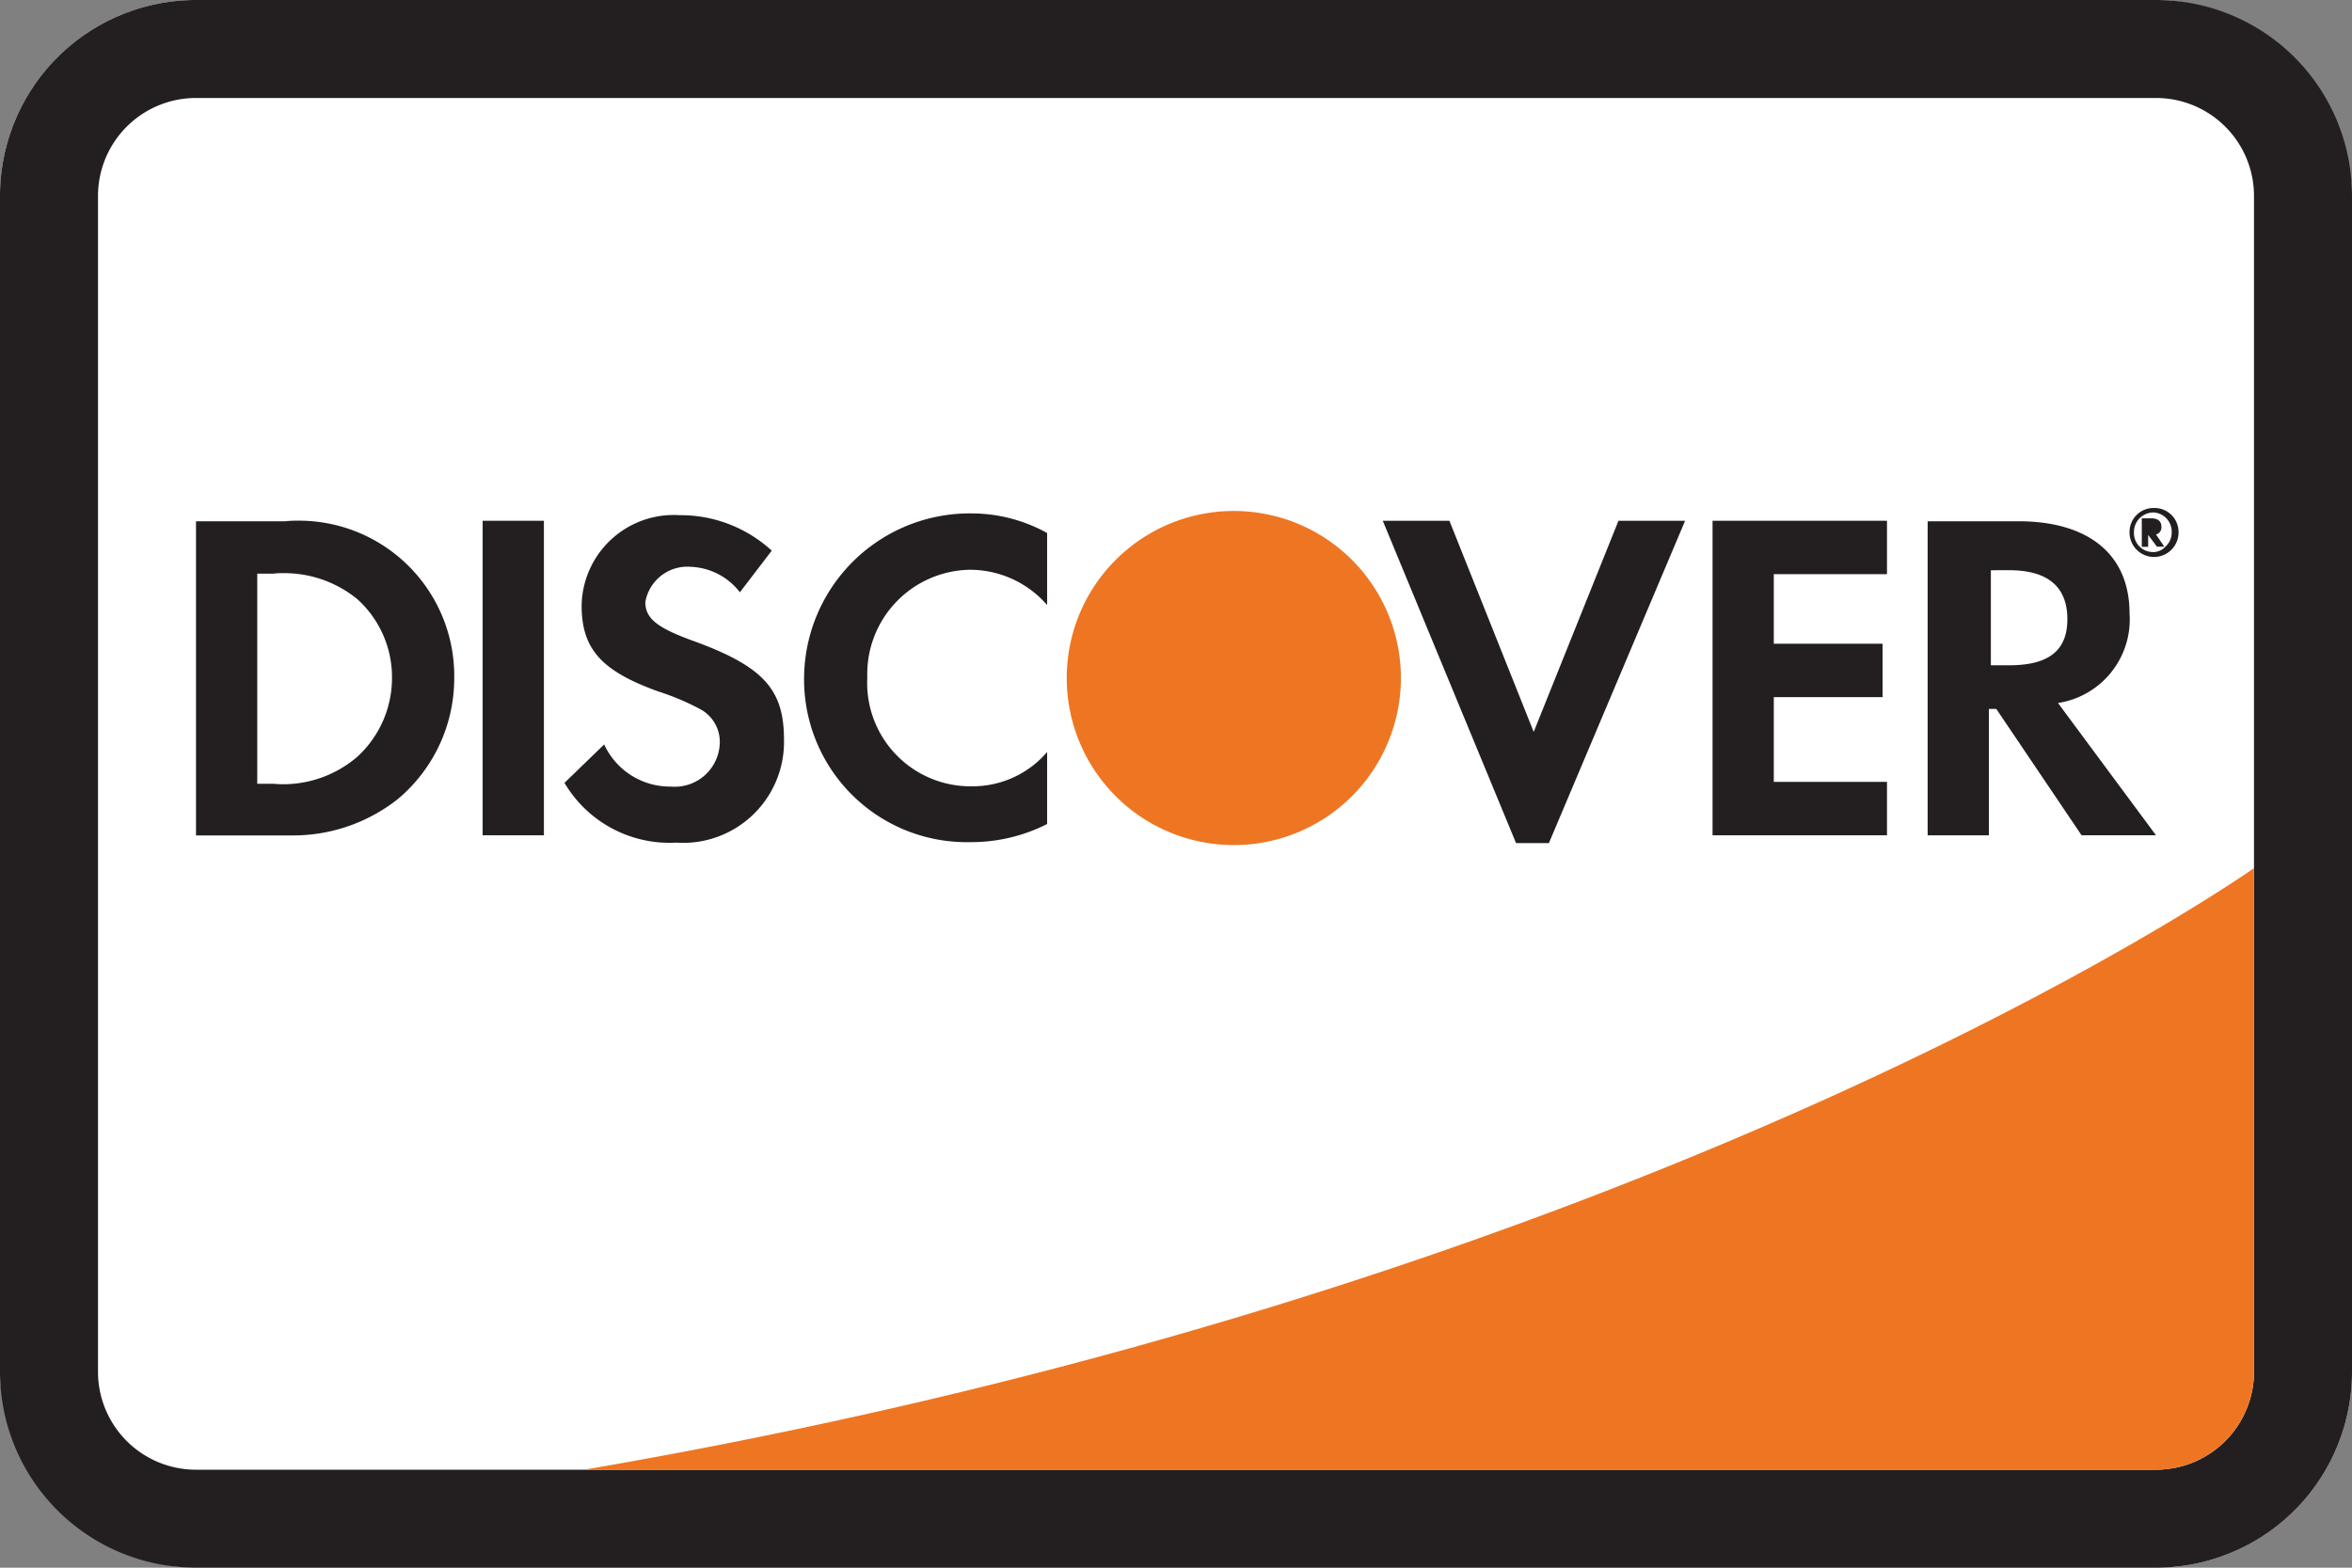
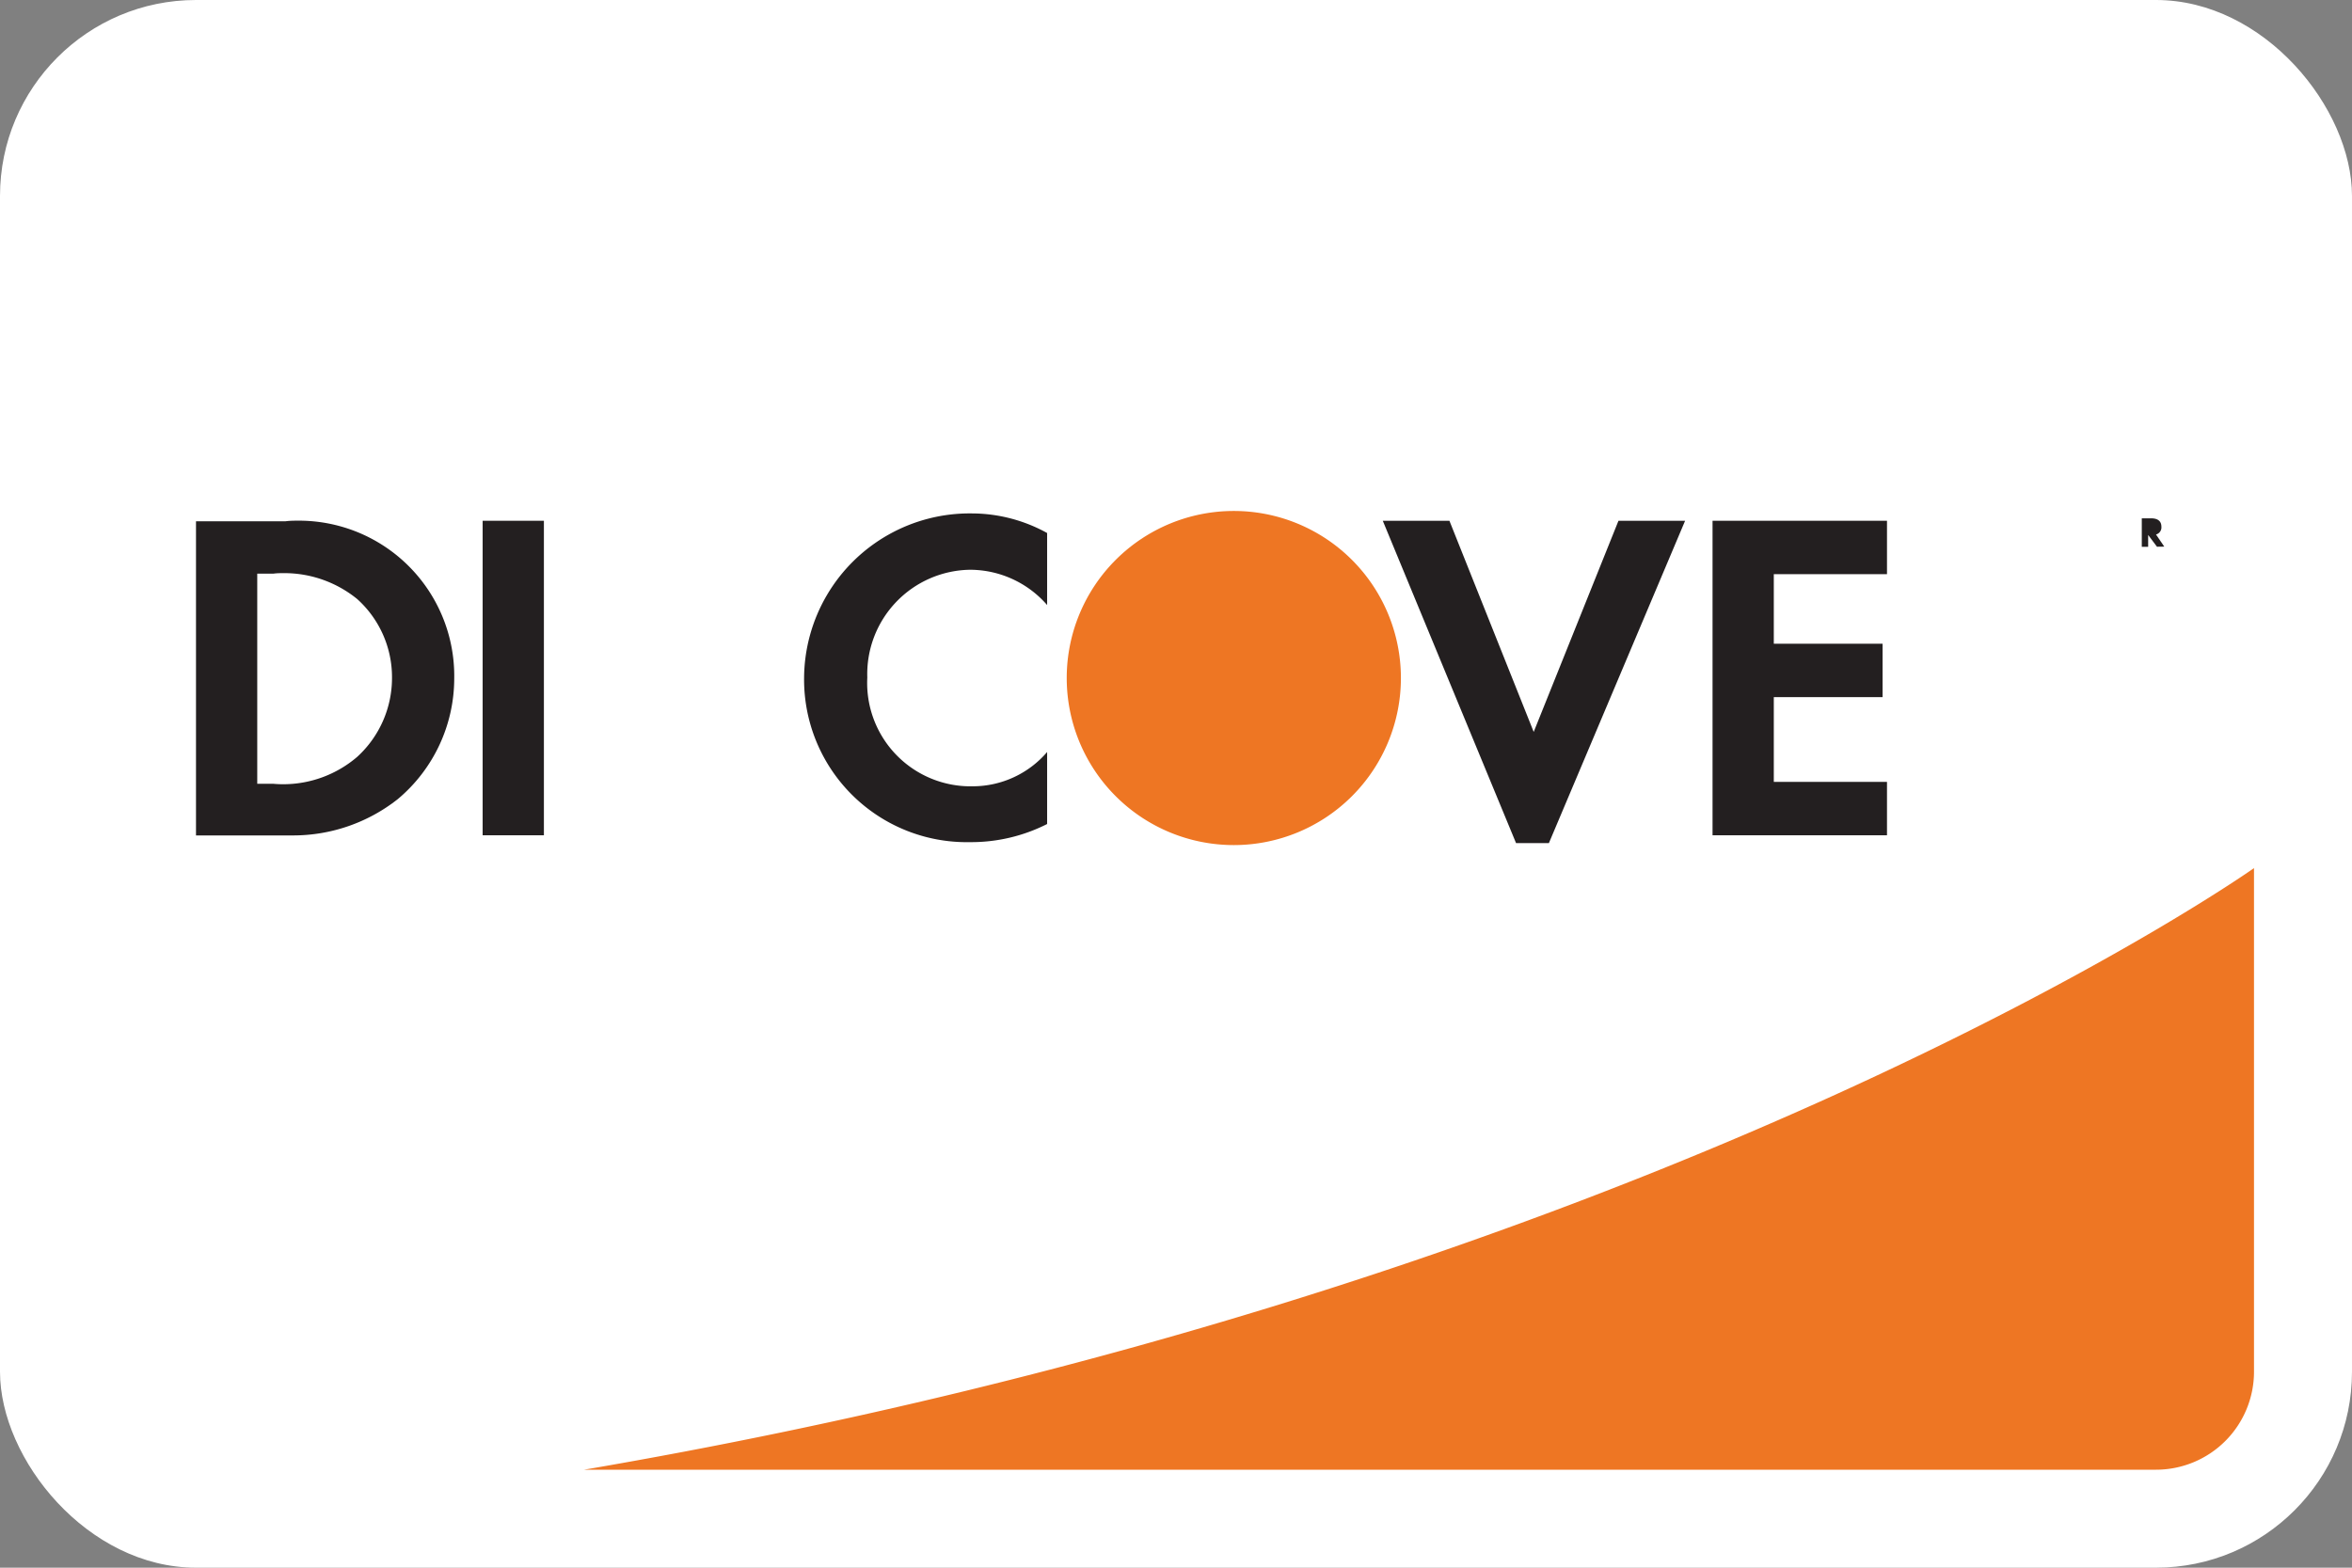
<svg xmlns="http://www.w3.org/2000/svg" id="discover-color-large" width="48" height="32" viewBox="0 0 48 32">
  <rect x="0" y="0" width="48" height="32" fill="#808080" stroke="none" />
  <rect id="card_bg" width="48" height="32" rx="4" fill="#fff" />
-   <path id="card_bg-2" d="M44,32H4a4,4,0,0,1-4-4V4A4,4,0,0,1,4,0H44a4,4,0,0,1,4,4V28A4,4,0,0,1,44,32ZM4,2A2,2,0,0,0,2,4V28a2,2,0,0,0,2,2H44a2,2,0,0,0,2-2V4a2,2,0,0,0-2-2Z" fill="#231f20" />
  <g id="discover" transform="translate(4 10)">
    <path id="Path" d="M34.08,0V10.28a2,2,0,0,1-2,2H0C22.08,8.5,34.08,0,34.08,0Z" transform="translate(7.92 7.72)" fill="#ee7623" />
    <path id="Shape" d="M1.987,6.425c-.052,0-.1,0-.157,0H0V.012H1.83C1.92,0,2.011,0,2.1,0A3.17,3.17,0,0,1,5.27,3.222a3.216,3.216,0,0,1-1.15,2.46A3.447,3.447,0,0,1,1.987,6.425ZM1.25,1.082V5.371h.33c.067.006.134.009.2.009A2.32,2.32,0,0,0,3.29,4.821,2.18,2.18,0,0,0,4,3.2,2.146,2.146,0,0,0,3.29,1.6,2.355,2.355,0,0,0,1.8,1.071c-.074,0-.149,0-.223.011Z" transform="translate(0 0.628)" fill="#231f20" />
    <rect id="Rectangle" width="1.25" height="6.42" transform="translate(5.85 0.63)" fill="#231f20" />
-     <path id="Path-2" data-name="Path" d="M2.65,2.574c-.75-.27-1-.46-1-.8a.871.871,0,0,1,.93-.72,1.33,1.33,0,0,1,1,.52l.65-.85A2.75,2.75,0,0,0,2.35,0a1.88,1.88,0,0,0-2,1.84c0,.89.4,1.34,1.57,1.76a5.14,5.14,0,0,1,.87.37.76.76,0,0,1,.38.66.92.92,0,0,1-1,.91,1.48,1.48,0,0,1-1.36-.86L0,5.464a2.49,2.49,0,0,0,2.28,1.22,2.06,2.06,0,0,0,2.2-2.1C4.48,3.564,4.07,3.094,2.65,2.574Z" transform="translate(7.52 0.516)" fill="#231f20" />
    <path id="Path-3" data-name="Path" d="M0,3.36A3.32,3.32,0,0,0,3.39,6.71a3.43,3.43,0,0,0,1.57-.37V4.87a2,2,0,0,1-1.51.7A2.11,2.11,0,0,1,1.29,3.35a2.13,2.13,0,0,1,2.1-2.2,2.09,2.09,0,0,1,1.57.72V.4A3.19,3.19,0,0,0,3.42,0,3.38,3.38,0,0,0,0,3.36Z" transform="translate(12.41 0.48)" fill="#231f20" />
    <path id="Path-4" data-name="Path" d="M3.08,4.31,1.36,0H0L2.72,6.58h.67L6.17,0H4.81L3.08,4.31Z" transform="translate(24.22 0.63)" fill="#231f20" />
    <path id="Path-5" data-name="Path" d="M0,6.42H3.56V5.33H1.25V3.6H3.47V2.51H1.25V1.09H3.56V0H0V6.42Z" transform="translate(30.95 0.63)" fill="#231f20" />
-     <path id="Shape-2" data-name="Shape" d="M1.25,6.411H0V0H1.85C3.293,0,4.12.685,4.12,1.88A1.726,1.726,0,0,1,2.66,3.71l2,2.7-1.519,0L1.4,3.83H1.25V6.41ZM1.29,1V2.94h.37c.812,0,1.191-.3,1.191-.941,0-.663-.4-1-1.191-1Z" transform="translate(35.34 0.64)" fill="#231f20" />
    <path id="Path-6" data-name="Path" d="M6.82,3.41A3.41,3.41,0,1,1,3.41,0,3.41,3.41,0,0,1,6.82,3.41Z" transform="translate(17.77 0.43)" fill="#ee7623" />
    <path id="Shape-3" data-name="Shape" d="M.13.581H0V0H.19C.327,0,.4.059.4.17A.149.149,0,0,1,.29.33L.459.578.31.58.13.34V.58Z" transform="translate(39.71 0.58)" fill="#231f20" />
-     <path id="Shape-4" data-name="Shape" d="M.5,1A.5.5,0,0,1,0,.5.49.49,0,0,1,.48,0H.509A.49.49,0,0,1,1,.5.5.5,0,0,1,.5,1ZM.48.091A.407.407,0,0,0,.2.215.4.4,0,0,0,.09.5.388.388,0,0,0,.2.783.392.392,0,0,0,.48.9.333.333,0,0,0,.73.791.38.38,0,0,0,.86.5.391.391,0,0,0,.48.091Z" transform="translate(39.46 0.369)" fill="#231f20" />
  </g>
</svg>